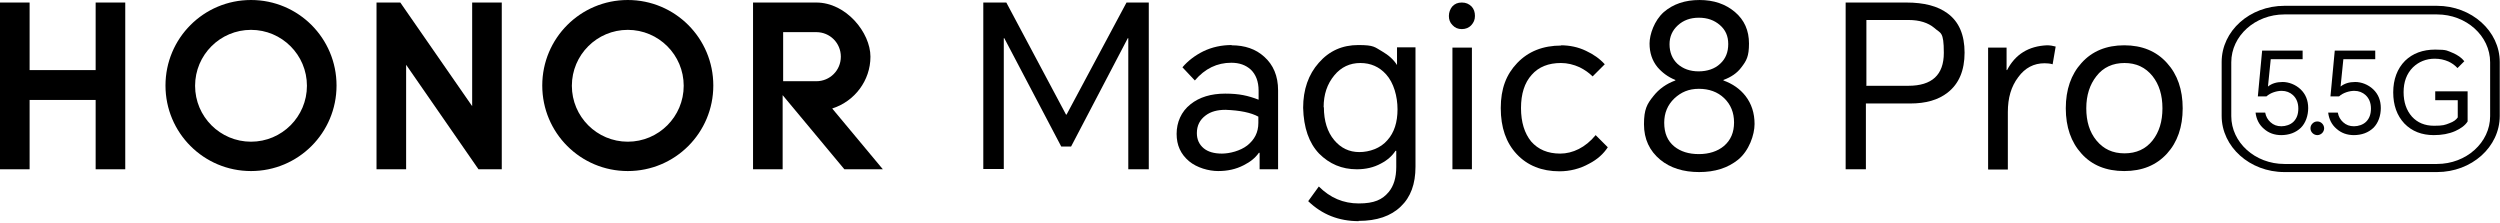
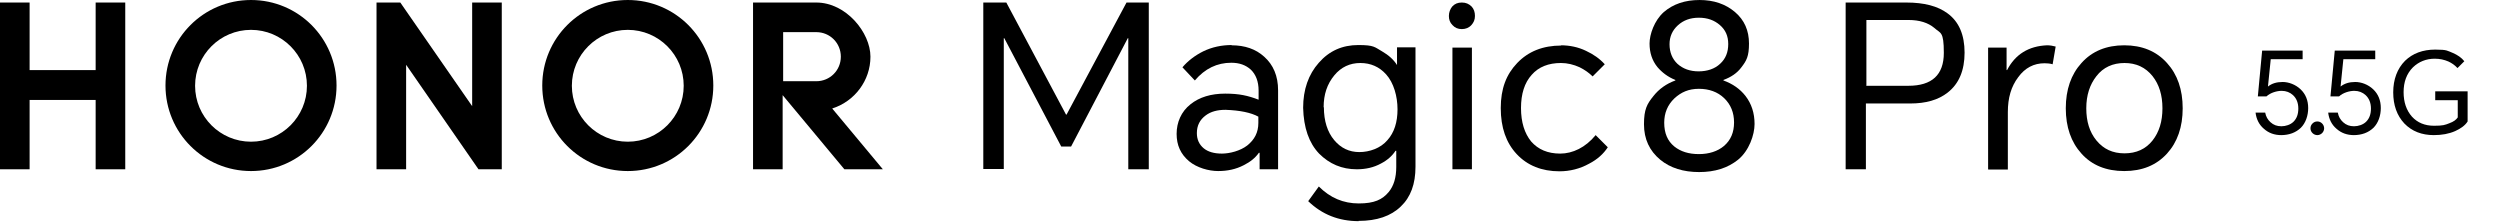
<svg xmlns="http://www.w3.org/2000/svg" id="_图层_1" data-name="图层_1" version="1.1" viewBox="0 0 988 88">
  <path d="M397.7,1l23.6,44.3h.2L445.2,1h8.8v65.9h-8.1V15.1h-.2l-22.4,42.8h-3.9l-22.5-42.8h-.2v51.7h-8.1V1h9.1Z" />
  <path d="M486.7,17.9c5.3,0,9.6,1.5,12.9,4.5,3.6,3.2,5.5,7.6,5.5,13.3v31.2h-7.3v-6.5h-.3c-1.4,2-3.4,3.6-6,4.9-3.1,1.6-6.4,2.3-10.1,2.3s-8.4-1.3-11.5-3.9c-3.3-2.8-4.9-6.3-4.9-10.8s1.8-8.8,5.5-11.7c3.5-2.8,8.1-4.2,13.7-4.2s9,.8,13.2,2.4v-3.6c0-3.6-1.1-6.4-3.1-8.3-2-1.8-4.5-2.7-7.7-2.7-5.6,0-10.4,2.3-14.4,7l-4.9-5.2c2.2-2.6,5-4.7,8.2-6.3,3.5-1.7,7.3-2.5,11.3-2.5M473,52.6c0,2.5.9,4.5,2.7,6,1.7,1.4,4.1,2.1,7.2,2.1s7.3-1.1,10-3.2c2.9-2.3,4.4-5.2,4.4-8.9v-2.5c-2.9-1.6-7.3-2.5-13-2.7-3.2,0-5.8.7-7.8,2.2-2.3,1.7-3.5,4-3.5,7" />
  <path d="M537,87.4c-7.9,0-14.5-2.6-20-7.9l4.2-5.8c4.5,4.5,9.7,6.7,15.8,6.7s9.3-1.5,11.8-4.5c2-2.4,3-5.7,3-9.9v-6.4h-.3c-1.3,2-3.2,3.7-5.7,5-2.9,1.6-6.1,2.3-9.6,2.3-5.9,0-10.8-2.1-14.9-6.2-4-4.2-6.1-10.2-6.3-18.1,0-7.2,2.1-13.2,6.2-17.8,4.1-4.7,9.3-7,15.6-7s6.4.8,9.4,2.5c2.6,1.5,4.6,3.3,5.9,5.4h0v-7h7.3v47.2c0,6.8-1.9,12-5.8,15.7-3.9,3.8-9.5,5.7-16.7,5.7M523.2,42.4c0,5.4,1.4,9.8,4.1,13,2.6,3.1,5.9,4.7,9.9,4.7s8.4-1.5,11.1-4.7c2.7-3,4-7.1,4-12.2s-1.5-10.5-4.5-13.8c-2.7-3-6.1-4.5-10.2-4.5s-7.6,1.6-10.3,4.9c-2.8,3.4-4.2,7.5-4.2,12.6" />
  <path d="M572.6,6.3c0-1.4.5-2.7,1.3-3.7,1-1.1,2.2-1.6,3.8-1.6s2.8.5,3.9,1.6c.9,1,1.3,2.2,1.3,3.7s-.5,2.6-1.4,3.6c-1,1.1-2.3,1.6-3.8,1.6s-2.7-.5-3.7-1.6c-1-1-1.4-2.2-1.4-3.6M574,18.8h7.7v48.1h-7.7V18.8Z" />
  <path d="M616.8,17.9c3.5,0,6.9.7,10,2.2,3,1.4,5.4,3.1,7.4,5.3l-4.8,4.8c-1.4-1.4-3.1-2.6-5.1-3.6-2.4-1.1-4.9-1.7-7.4-1.7-4.9,0-8.8,1.5-11.6,4.7-2.8,3.1-4.2,7.5-4.2,13.1s1.4,10,4,13.2c2.8,3.2,6.6,4.8,11.5,4.8s10-2.4,14-7.3l4.8,4.8c-1.7,2.6-4.1,4.8-7.4,6.5-3.6,2-7.6,3-11.7,3-7,0-12.7-2.3-16.9-6.8-4.2-4.5-6.3-10.5-6.3-18.2s2.2-13.3,6.5-17.8c4.4-4.6,10.2-6.9,17.4-6.9" />
  <path d="M671.6,0c5.7,0,10.3,1.6,14,4.7,3.8,3.2,5.6,7.4,5.6,12.5s-1,6.8-3,9.4c-1.7,2.3-4.1,3.9-7.1,5v.2c3.6,1.3,6.5,3.3,8.7,6.1,2.4,3.1,3.6,6.8,3.6,11.1s-2.2,10.6-6.5,14.1c-4.1,3.3-9.2,4.9-15.4,4.9s-11.4-1.6-15.4-4.9c-4.2-3.5-6.4-8.1-6.4-14s1.2-8,3.7-11.1c2.2-2.8,5.1-4.9,8.7-6.2v-.2c-3-1.2-5.3-3-7.1-5.1-2.1-2.6-3.1-5.7-3.1-9.3s1.9-9.1,5.6-12.4c3.7-3.2,8.4-4.8,14.2-4.8M657.7,48.5c0,4.1,1.3,7.2,4,9.4,2.5,2,5.7,3,9.7,3s7.4-1.1,9.9-3.2c2.7-2.3,4-5.4,4-9.3s-1.3-7.1-3.9-9.6c-2.6-2.5-6-3.7-10-3.7s-7,1.3-9.7,3.8c-2.7,2.6-4,5.8-4,9.6M659.8,17.5c0,3.2,1.1,5.8,3.1,7.7,2.2,2,5,3,8.4,3s6.4-1,8.5-3c2.2-2,3.2-4.6,3.2-7.8s-1.1-5.6-3.3-7.5c-2.2-1.9-4.9-2.9-8.3-2.9s-6.1,1-8.3,3c-2.2,2-3.3,4.5-3.3,7.5" />
  <path d="M729.4,66.9V1h24c7,0,12.4,1.4,16.3,4.3,4.5,3.3,6.7,8.5,6.7,15.5s-2.2,12.3-6.7,15.8c-3.7,2.9-8.6,4.3-14.8,4.3h-17.5v26h-8.1,0ZM737.5,33.9h16.7c9.3,0,14-4.3,14-13s-1.3-7.6-3.8-9.9c-2.4-2-5.8-3.1-10.1-3.1h-16.7v25.9Z" />
  <path d="M785.7,66.9V18.8h7.3v8.9h.2c3.2-6.2,8.5-9.5,15.8-9.8,1.2,0,2.3.2,3.4.5l-1.2,7c-1-.3-2.1-.4-3.2-.4-4.2,0-7.7,1.8-10.4,5.5-2.8,3.7-4.1,8.2-4.1,13.8v22.7h-7.7Z" />
  <path d="M816.4,42.8c0-7.4,2.1-13.4,6.2-17.9,4.2-4.7,9.9-7,16.9-7s12.7,2.3,16.9,7c4.1,4.5,6.2,10.5,6.2,17.9s-2.1,13.4-6.2,17.9c-4.2,4.6-9.8,6.9-16.9,6.9s-12.8-2.3-16.9-6.9c-4.1-4.5-6.2-10.5-6.2-17.9ZM824.5,42.8c0,5.2,1.3,9.4,4,12.7,2.8,3.4,6.4,5.1,11.1,5.1s8.4-1.7,11.1-5.1c2.6-3.3,3.9-7.5,3.9-12.7s-1.3-9.4-3.9-12.7c-2.8-3.5-6.5-5.2-11.1-5.2s-8.4,1.7-11.1,5.2c-2.6,3.3-4,7.5-4,12.7Z" />
  <path d="M37.8,1h11.7v65.9h-11.7v-27.4H11.7v27.4H0V1h11.7v26.7h26.1V1Z" />
  <path d="M186.7,42.1L158.2,1h-9.4v65.9h11.7V25.6l28.6,41.3h9.2V1h-11.7v41.1Z" />
  <path d="M248.1,0c-18.7,0-33.8,15.1-33.8,33.8s15.1,33.8,33.8,33.8,33.8-15.1,33.8-33.8S266.8,0,248.1,0ZM248.1,56c-12.2,0-22.1-9.9-22.1-22.1s9.9-22.1,22.1-22.1,22.1,9.9,22.1,22.1-9.9,22.1-22.1,22.1Z" />
  <path d="M329.1,42.8c8.6-2.8,14.9-10.9,14.9-20.4s-9.6-21.4-21.4-21.4h-25v65.9h11.7v-29.3l24.4,29.3h15.2l-20-24h0ZM309.5,32.1V12.7h13.1c5.4,0,9.7,4.3,9.7,9.7s-4.3,9.7-9.7,9.7h-13.1Z" />
  <path d="M99.2,0c-18.7,0-33.8,15.1-33.8,33.8s15.1,33.8,33.8,33.8,33.8-15.1,33.8-33.8S117.9,0,99.2,0ZM99.2,56c-12.2,0-22.1-9.9-22.1-22.1s9.9-22.1,22.1-22.1,22.1,9.9,22.1,22.1-9.9,22.1-22.1,22.1Z" />
-   <path d="M963.1,68h-60.3c-13.7,0-24.8-10-24.8-22.2v-21.3c0-12.3,11.1-22.2,24.8-22.2h60.3c13.7,0,24.8,10,24.8,22.2v21.3c0,12.3-11.1,22.2-24.8,22.2ZM902.8,5.7c-11.6,0-21,8.5-21,18.9v21.3c0,10.4,9.4,18.9,21,18.9h60.3c11.6,0,21-8.5,21-18.9v-21.3c0-10.4-9.4-18.9-21-18.9h-60.3Z" />
  <path d="M901.6,53.4c-2.7,0-5-.8-6.9-2.5-1.9-1.6-3-3.8-3.3-6.4h3.8c.3,1.6,1,2.8,2.1,3.8,1.2,1.1,2.6,1.6,4.3,1.6s3.6-.6,4.8-1.8c1.3-1.3,1.9-3,1.9-5.2s-.7-4-2.1-5.3c-1.2-1.1-2.7-1.7-4.5-1.7s-4.4.7-6,2.2h-3.4l1.7-18.1h16v3.4h-12.6l-1.1,10.8c1.5-1.2,3.4-1.8,5.8-1.8s5.1,1,7.1,2.9c2,1.9,3,4.4,3,7.4s-1,5.9-2.9,7.8c-2,1.9-4.6,2.9-7.9,2.9" />
  <path d="M961.9,53.4c-4.8,0-8.7-1.5-11.7-4.6-2.9-3.1-4.4-7.2-4.4-12.3s1.6-9.4,4.7-12.5c3-2.9,7-4.4,11.9-4.4s4.8.5,6.9,1.3c1.9.8,3.5,1.9,4.6,3.3l-2.7,2.7c-1.1-1.2-2.3-2-3.6-2.6-1.6-.7-3.4-1.1-5.4-1.1-3.4,0-6.3,1.2-8.6,3.4-2.5,2.5-3.7,5.8-3.7,9.8s1.1,7.2,3.3,9.7c2.2,2.4,5.1,3.6,8.7,3.6s4.3-.3,6.1-1c1.7-.6,2.7-1.4,3.3-2.3v-6.8h-8.9v-3.5h12.8v11.9c-1,1.6-2.7,2.8-4.9,3.8-2.5,1.1-5.3,1.6-8.5,1.6" />
  <path d="M930.3,53.4c-2.7,0-5-.8-6.9-2.5-1.9-1.6-3-3.8-3.3-6.4h3.8c.3,1.6,1,2.8,2.1,3.8,1.2,1.1,2.6,1.6,4.3,1.6s3.6-.6,4.8-1.8c1.3-1.3,1.9-3,1.9-5.2s-.7-4-2.1-5.3c-1.2-1.1-2.7-1.7-4.5-1.7s-4.4.7-6,2.2h-3.4l1.7-18.1h16v3.4h-12.6l-1.1,10.8c1.5-1.2,3.4-1.8,5.8-1.8s5.1,1,7.1,2.9c2,1.9,3,4.4,3,7.4s-1,5.9-2.9,7.8c-2,1.9-4.6,2.9-7.9,2.9" />
  <path d="M915.8,48c.8,0,1.4.3,1.9.8.5.5.8,1.2.8,1.9s-.3,1.4-.8,1.9c-.5.5-1.2.8-1.9.8s-1.4-.3-1.9-.8c-.5-.5-.8-1.1-.8-1.9s.3-1.4.8-1.9c.5-.5,1.1-.8,1.9-.8Z" />
</svg>